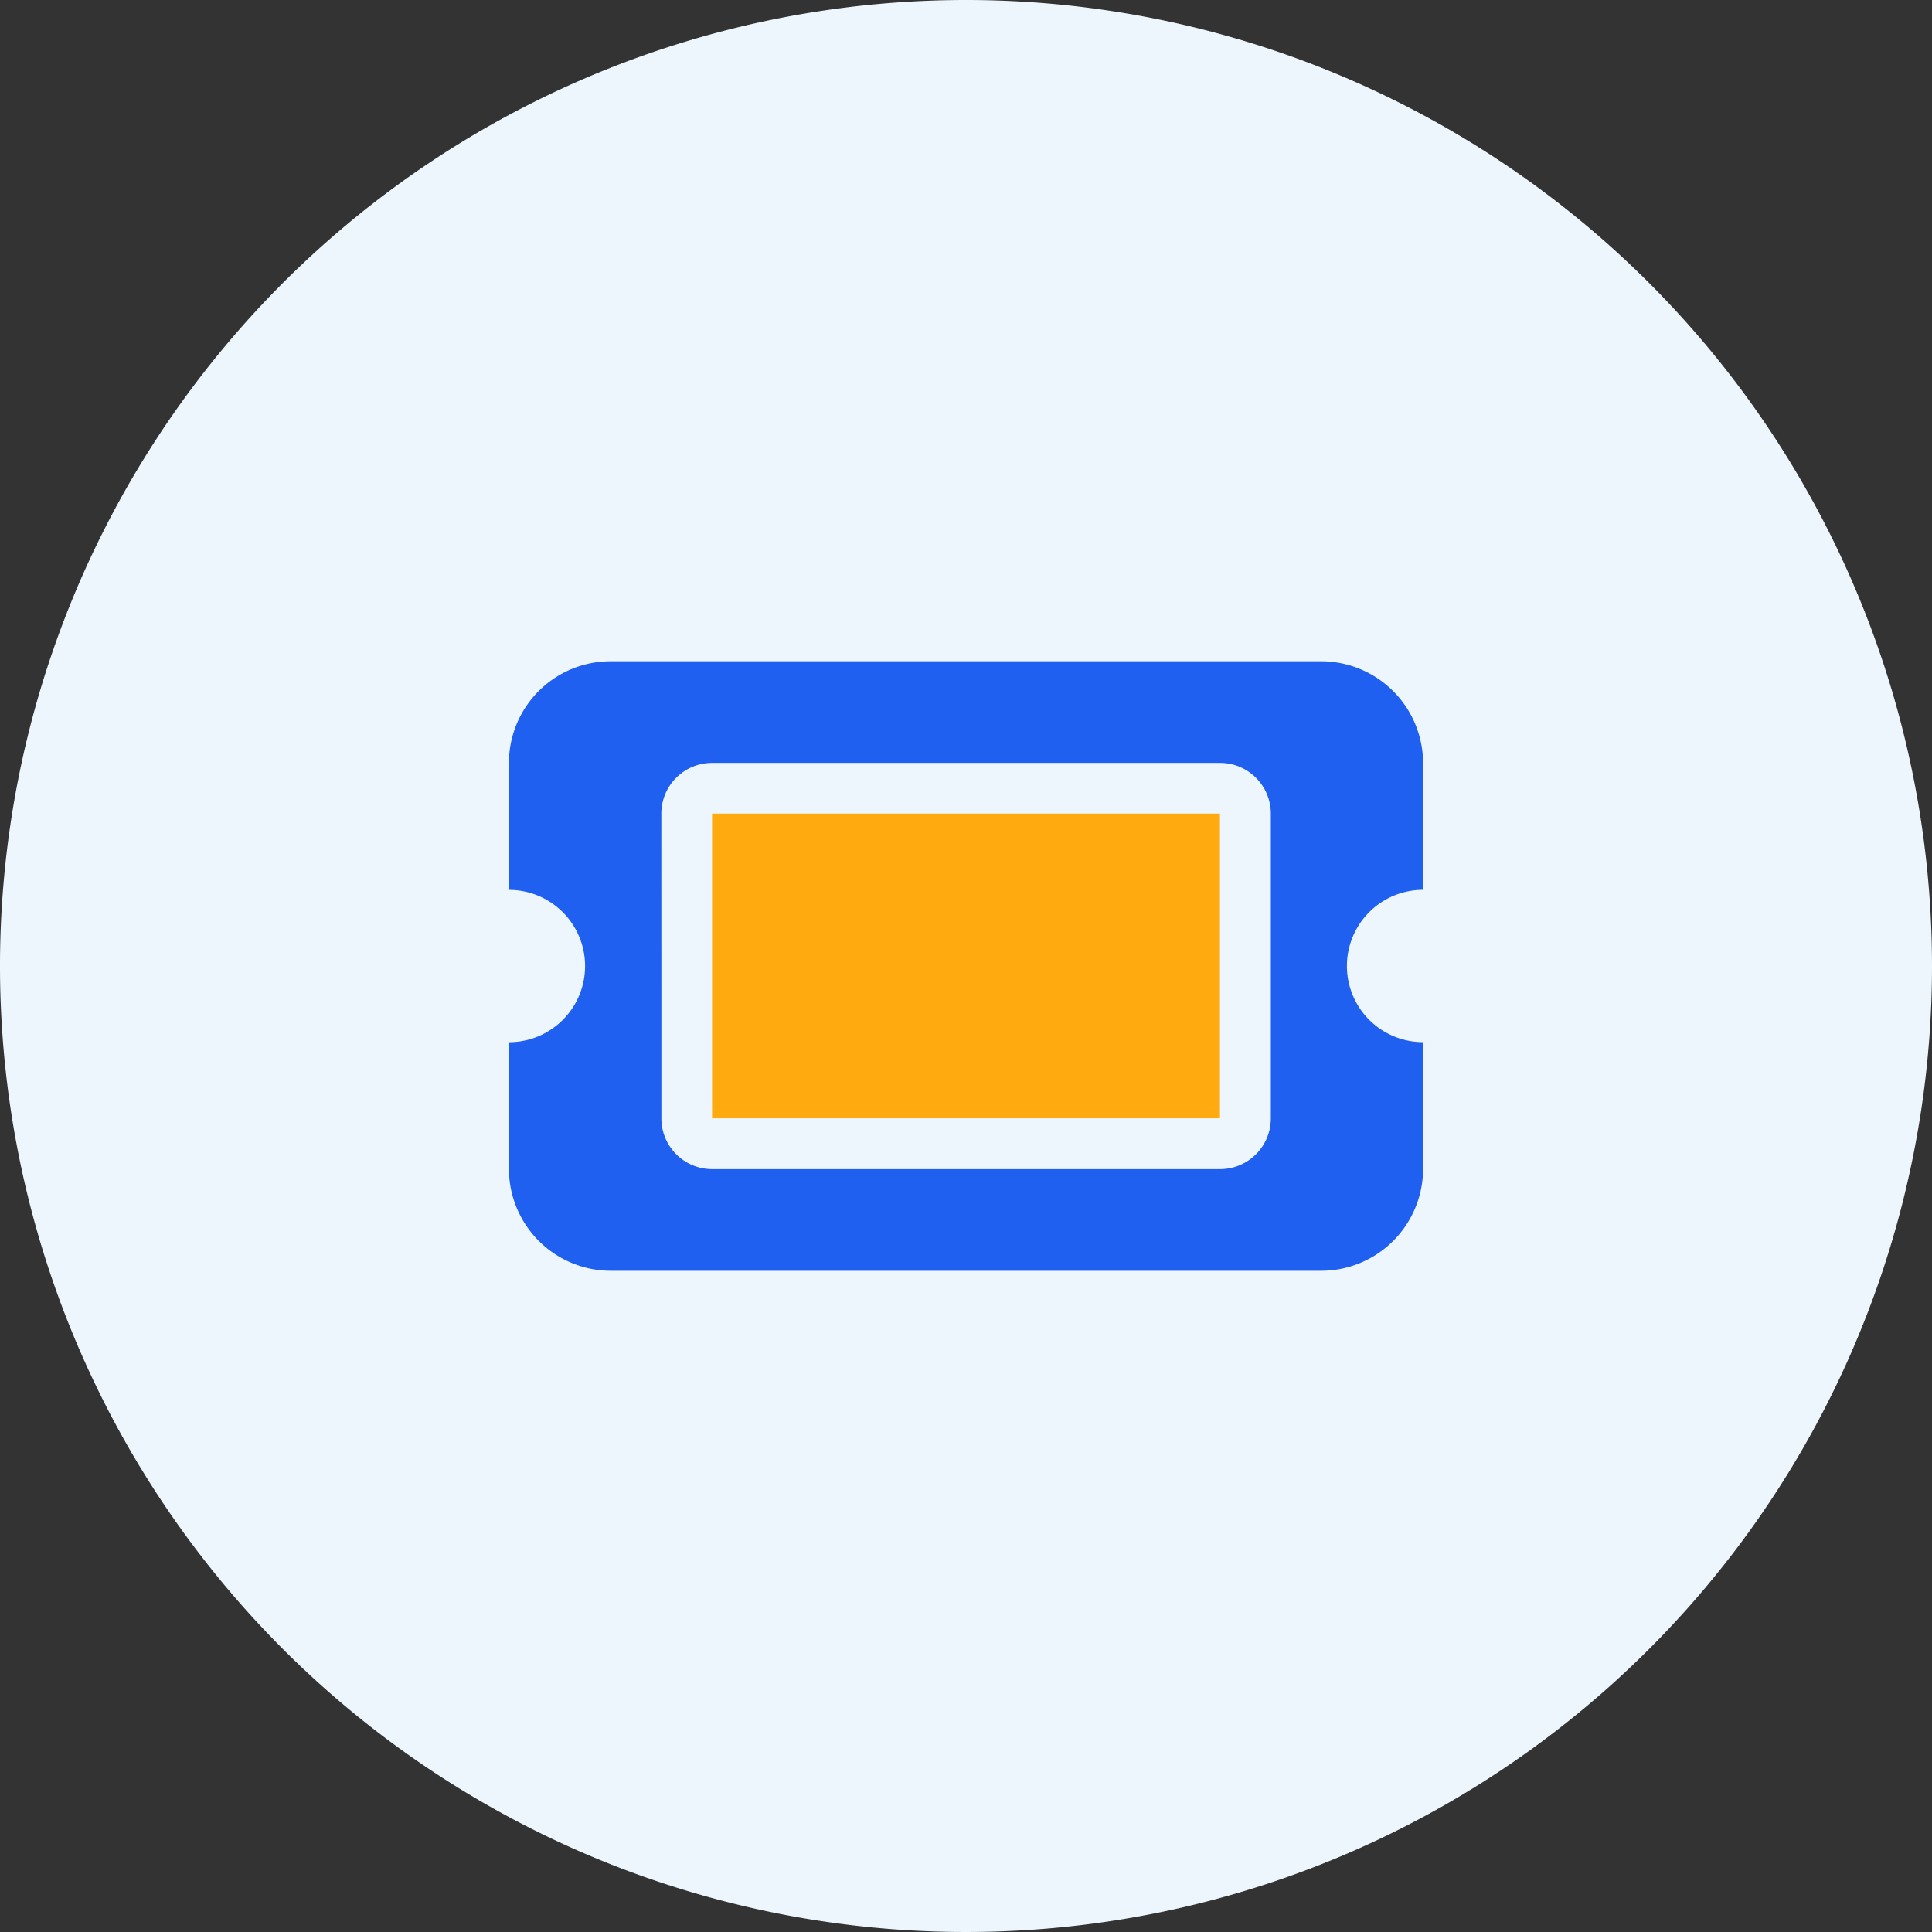
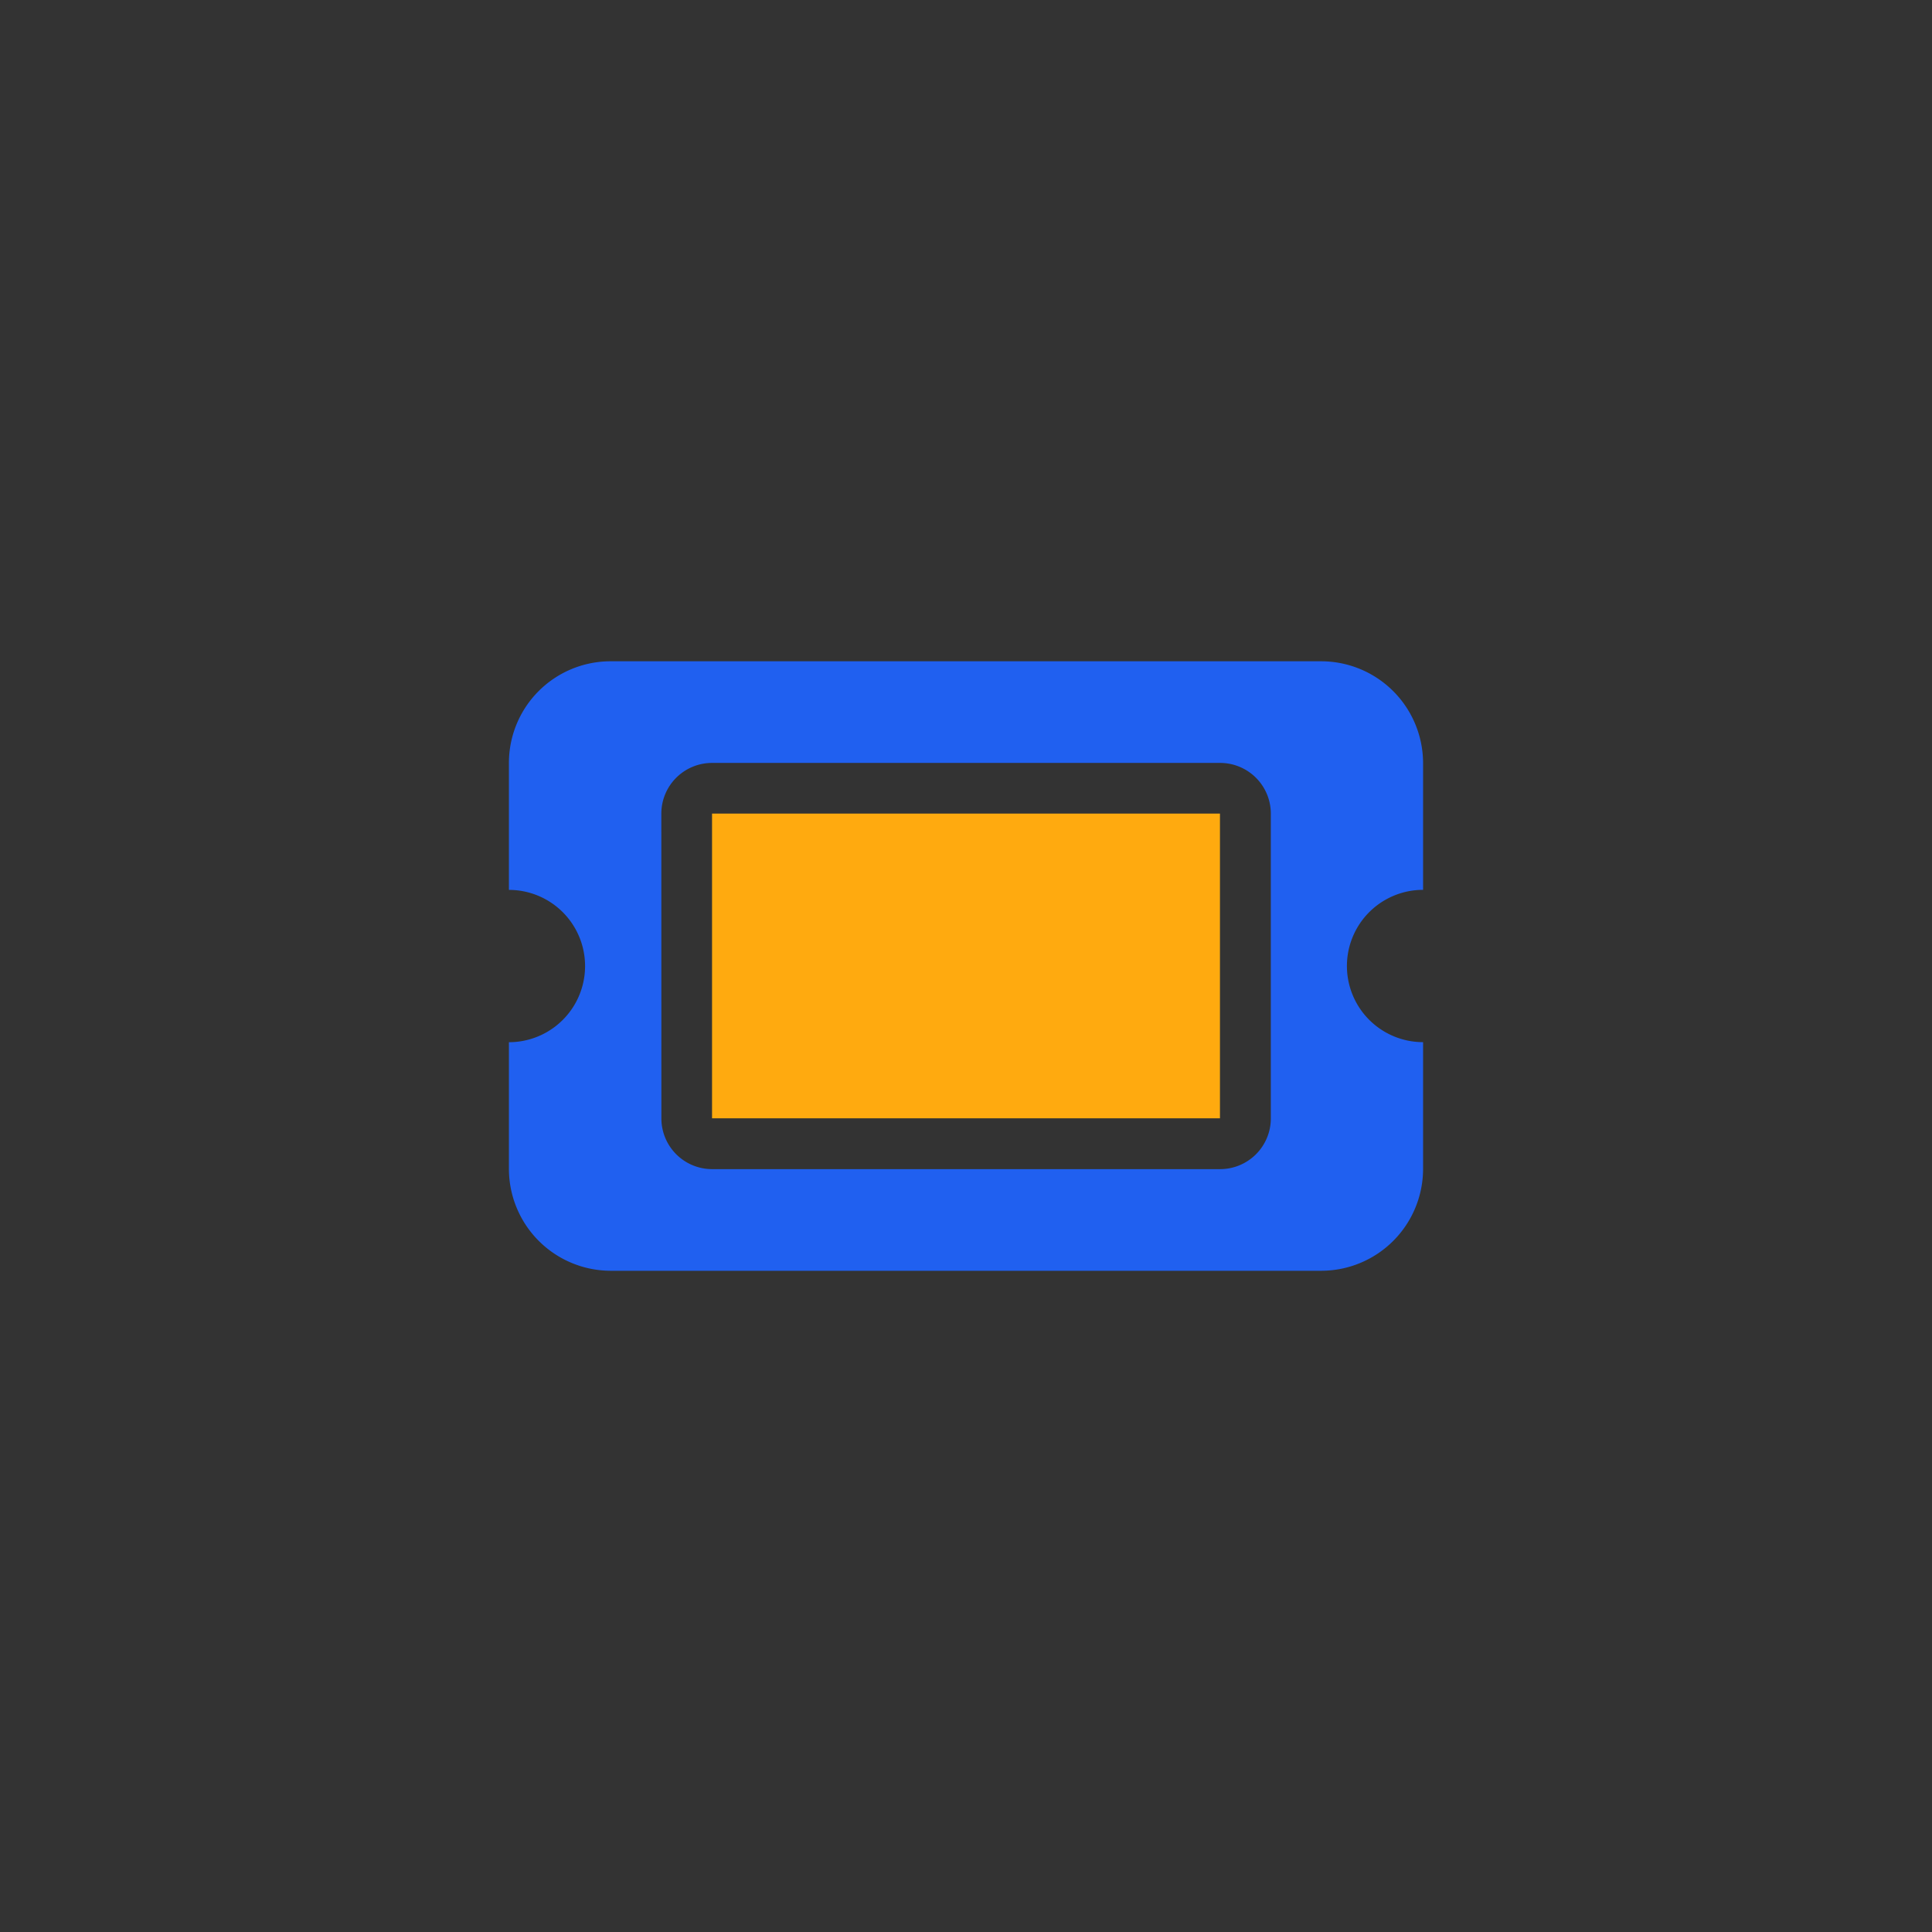
<svg xmlns="http://www.w3.org/2000/svg" id="グループ_1787" data-name="グループ 1787" width="36" height="36" viewBox="0 0 36 36">
  <rect x="0" y="0" width="36" height="36" fill="#333333" stroke="none" />
  <defs>
    <clipPath id="clip-path">
      <rect id="長方形_951" data-name="長方形 951" width="36" height="36" fill="none" />
    </clipPath>
  </defs>
  <g id="グループ_1786" data-name="グループ 1786" clip-path="url(#clip-path)">
-     <path id="パス_290" data-name="パス 290" d="M36,18A18,18,0,1,1,18,0,18,18,0,0,1,36,18" fill="#ecf6fc" />
    <path id="パス_291" data-name="パス 291" d="M23.57,10.953a1.9,1.9,0,0,1,1.893,1.893v2.366a1.419,1.419,0,1,0,0,2.838v2.366A1.9,1.9,0,0,1,23.57,22.31H10.322a1.9,1.9,0,0,1-1.893-1.893V18.051a1.419,1.419,0,1,0,0-2.838V12.846a1.894,1.894,0,0,1,1.893-1.893Zm-12.3,8.517a.945.945,0,0,0,.946.946h9.464a.945.945,0,0,0,.946-.946V13.793a.945.945,0,0,0-.946-.946H12.215a.945.945,0,0,0-.946.946Z" transform="translate(1.054 1.369)" fill="#2060f0" />
    <rect id="長方形_950" data-name="長方形 950" width="9.464" height="5.678" transform="translate(13.268 15.16)" fill="#ffaa0f" />
  </g>
</svg>